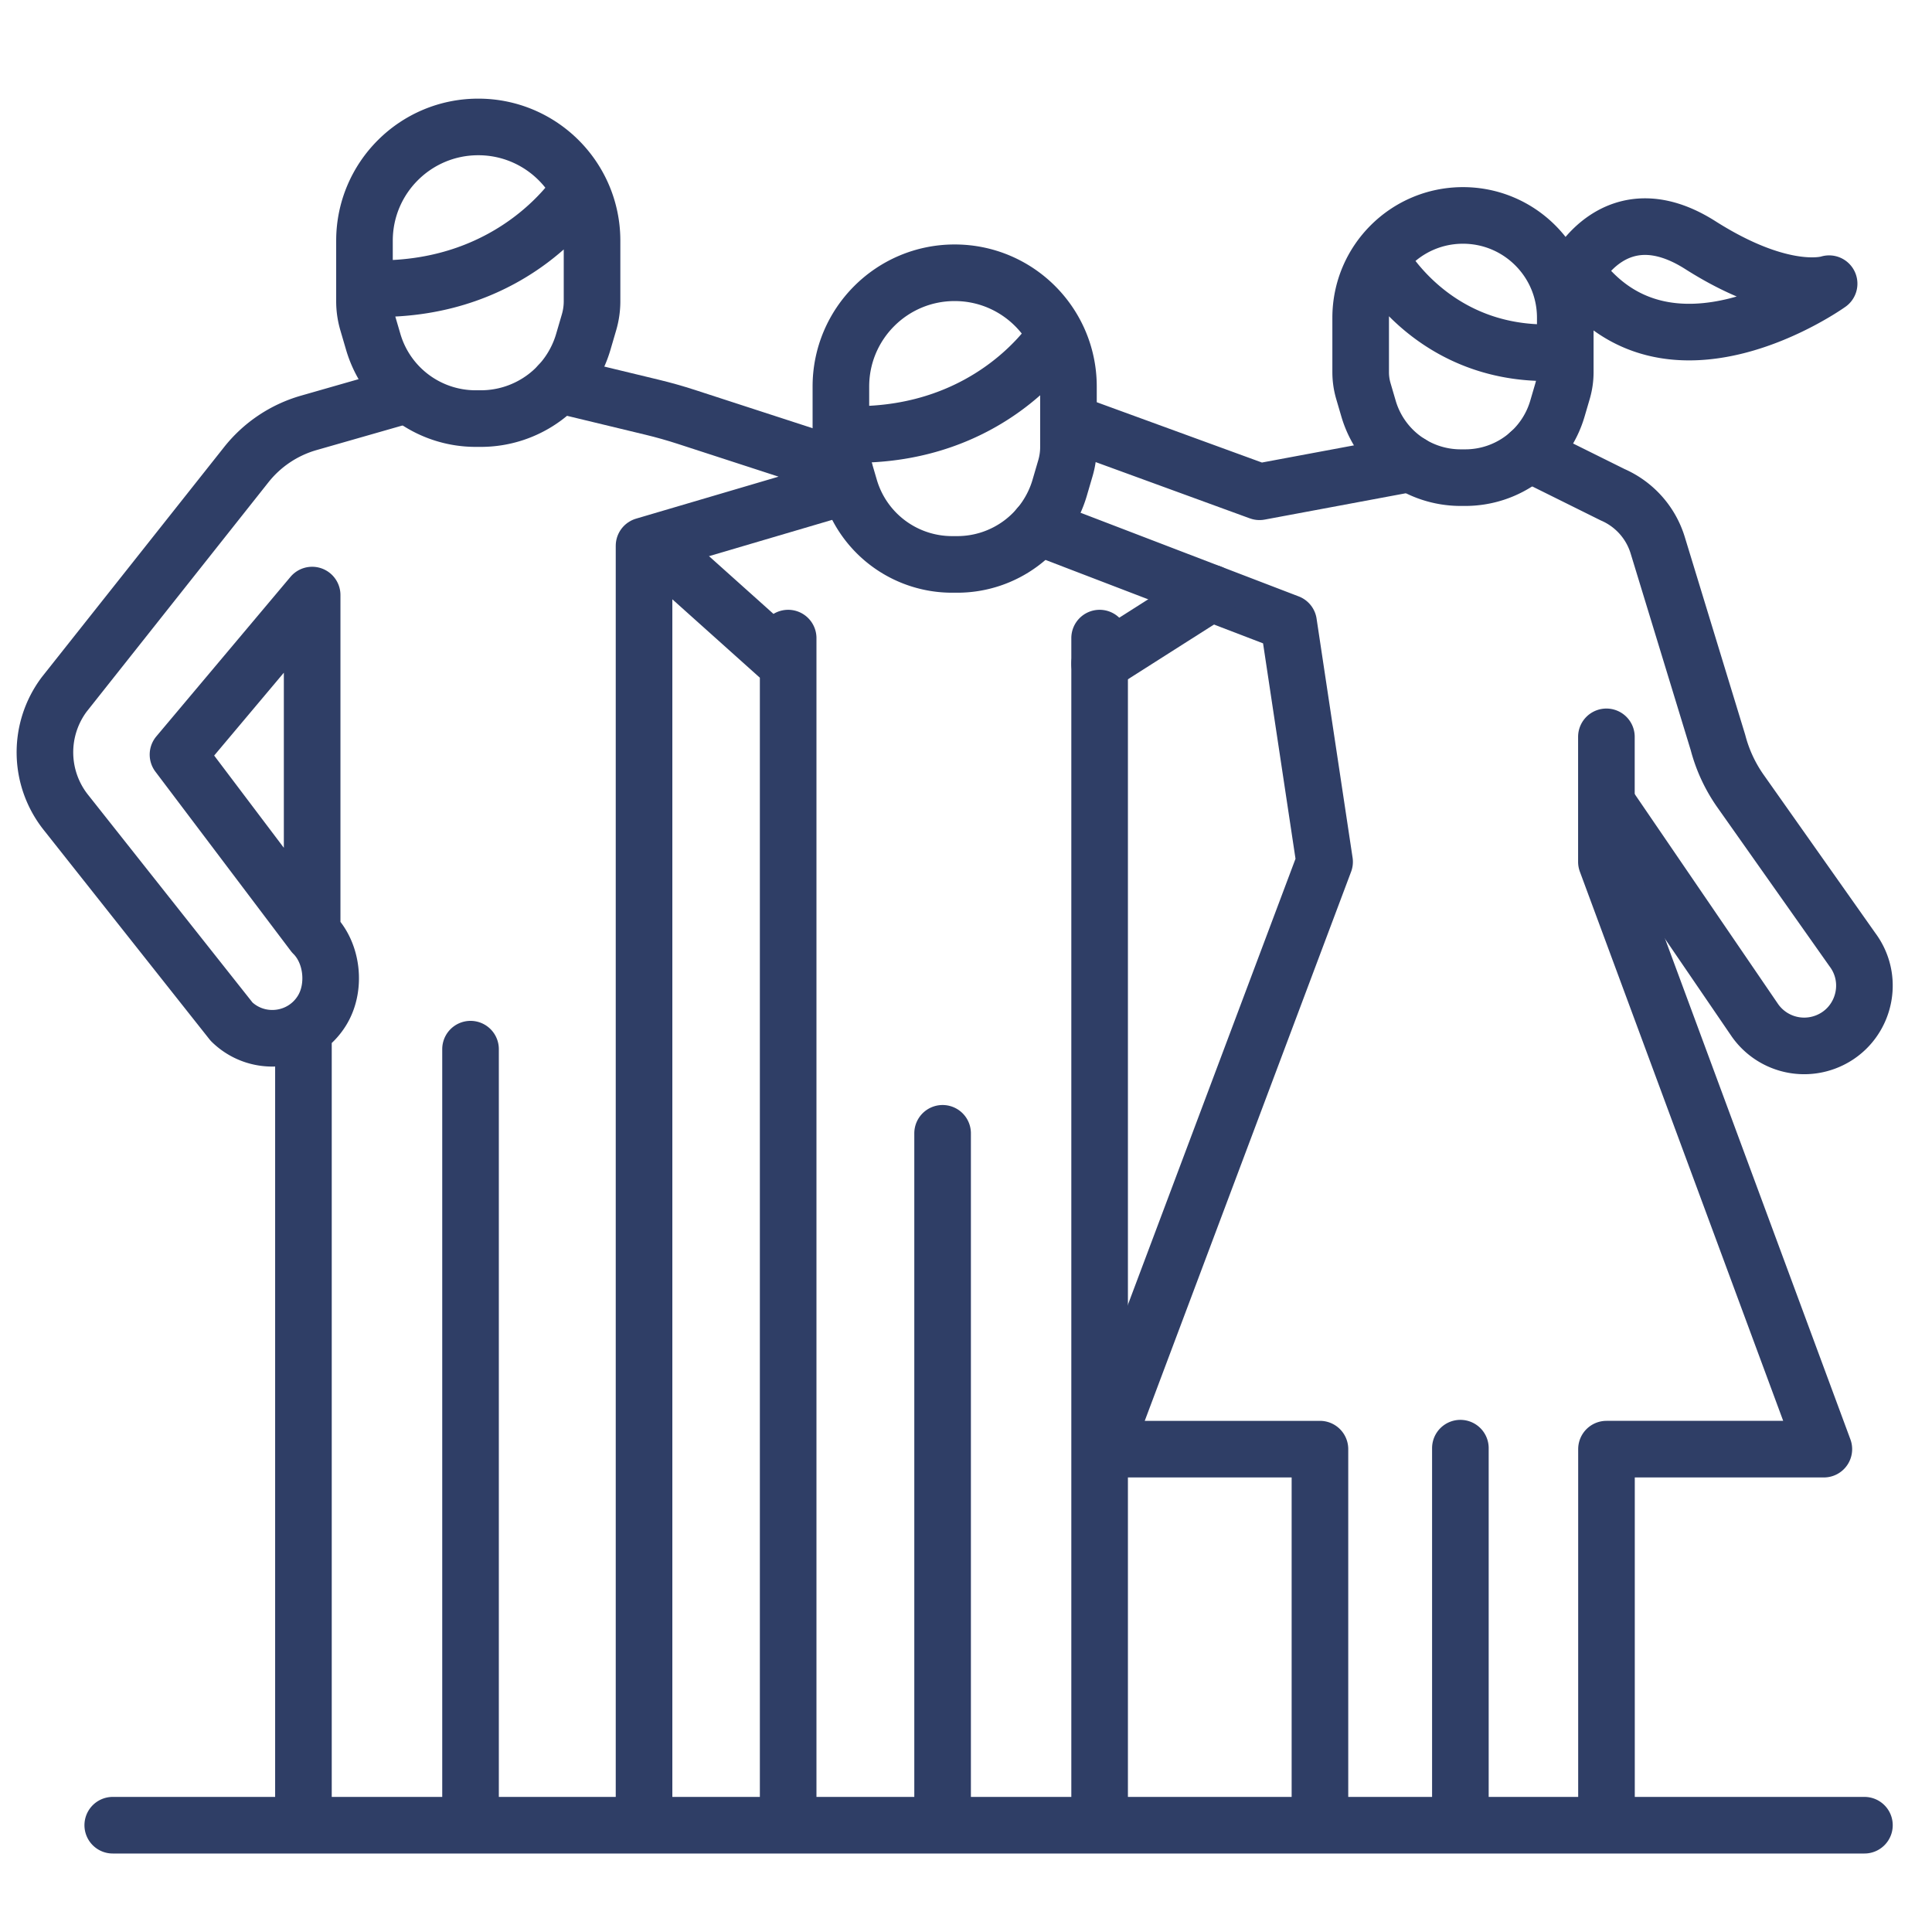
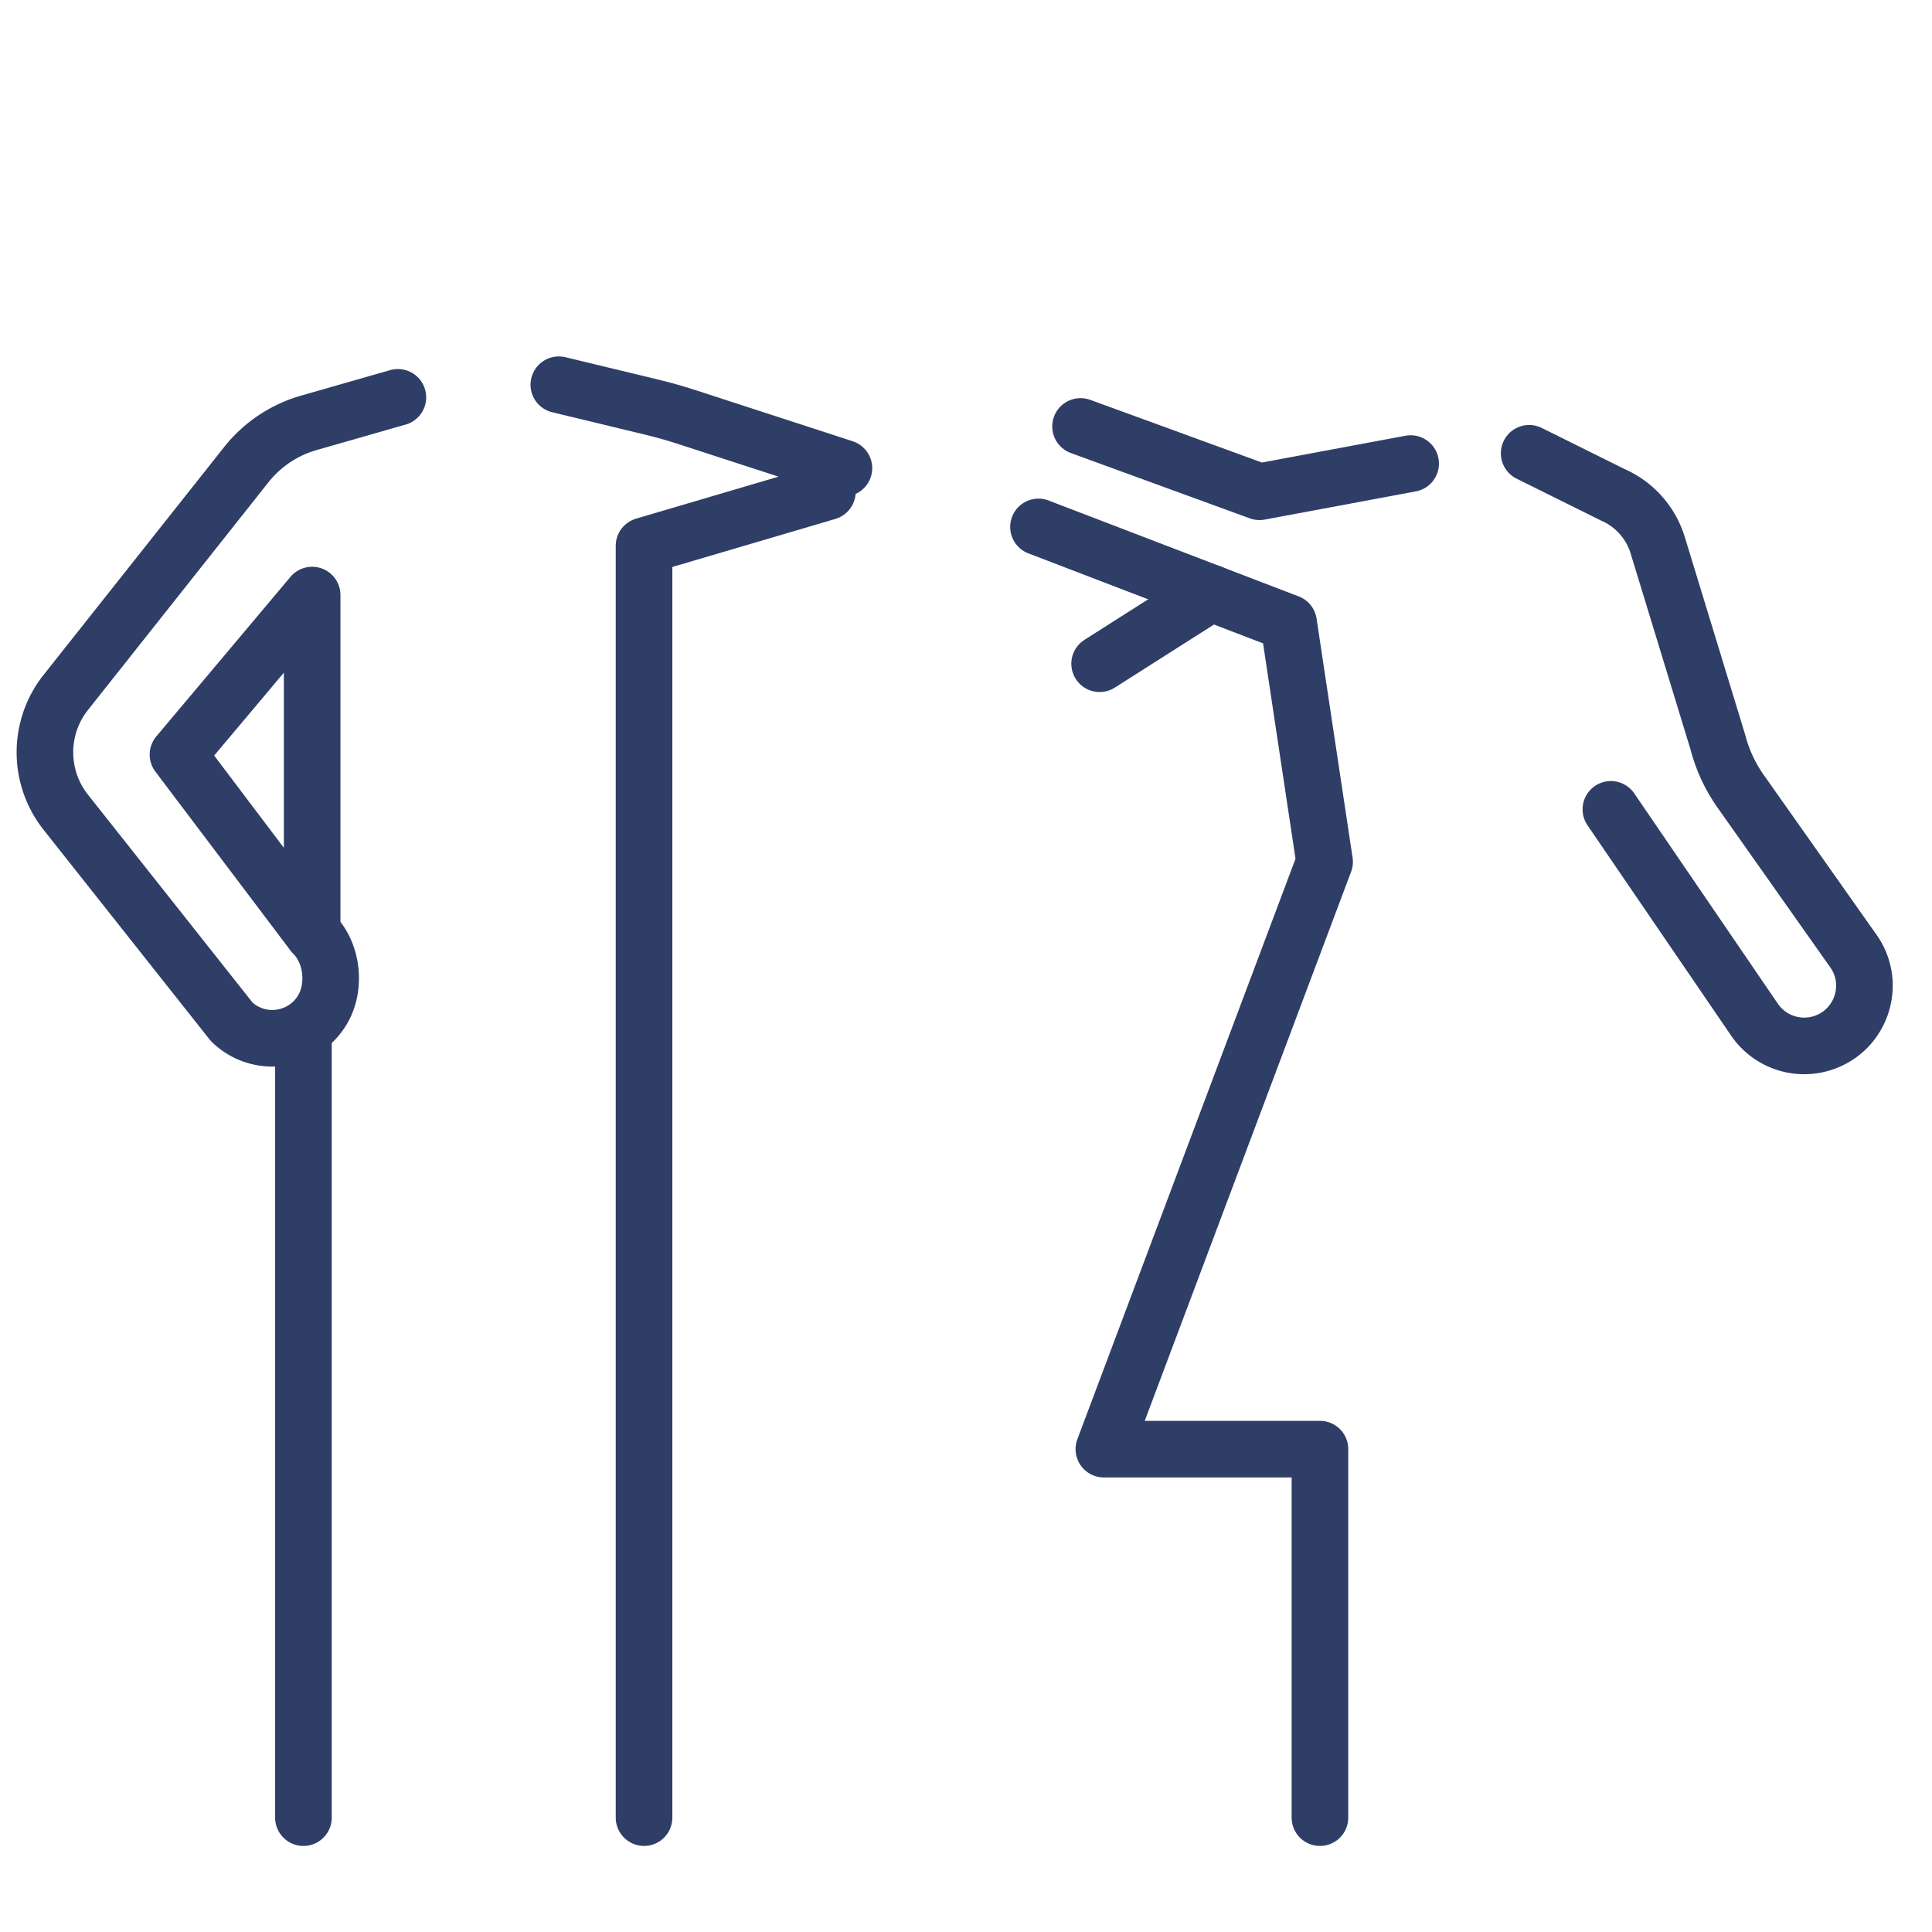
<svg xmlns="http://www.w3.org/2000/svg" viewBox="0 0 512 512" id="Family">
  <path fill="none" stroke="#2f3e66" stroke-linecap="round" stroke-linejoin="round" stroke-miterlimit="10" stroke-width="15" d="m105.442 105.303-23.621 6.764a32.576 32.576 0 0 0-16.556 11.081l-48.242 60.869a25.598 25.598 0 0 0 .588 31.463l43.779 55.292c7.118 6.925 18.826 5.438 23.987-3.046h0c3.719-6.114 2.755-15.206-2.33-20.242L47.17 199.978 82.722 157.7v88.905M80.414 274.992v206.699M405.244 120.127l22.144 10.99a21.42 21.42 0 0 1 11.923 13.377l15.968 52.274a39.89 39.89 0 0 0 5.828 12.671l29.807 42.238c6.382 8.547 2.742 20.829-7.268 24.517h0a15.956 15.956 0 0 1-18.542-5.757l-38.202-55.948M349.798 481.691v-97.652h-57.261l58.493-155.646-9.54-63.335-66.278-25.415" class="colorStroke474747 svgStroke" />
-   <path fill="none" stroke="#2f3e66" stroke-linecap="round" stroke-linejoin="round" stroke-miterlimit="10" stroke-width="15" d="M425.713 195.271v33.122l57.626 155.646h-57.604v97.652M417.53 72.069s10.643-21.356 33.066-7.112c22.423 14.243 34.139 10.22 34.139 10.22s-43.034 30.845-67.205-3.108M124.696 278.039v203.652M387.016 383.778v97.913M29.88 483.699h464.212M127.429 110.929h-1.368a28.295 28.295 0 0 1-27.153-20.337l-1.516-5.173a19.861 19.861 0 0 1-.802-5.587V63.794c0-16.654 13.501-30.154 30.154-30.154h0c16.654 0 30.154 13.501 30.154 30.154v16.038c0 1.891-.27 3.772-.802 5.587l-1.516 5.173a28.29 28.29 0 0 1-27.151 20.337zm260.888 15.651h-1.23a25.438 25.438 0 0 1-24.412-18.284l-1.363-4.651a17.869 17.869 0 0 1-.721-5.023v-14.42c0-14.973 12.138-27.111 27.111-27.111h0c14.973 0 27.111 12.138 27.111 27.111v14.419c0 1.7-.243 3.392-.721 5.023l-1.363 4.651a25.439 25.439 0 0 1-24.412 18.285zm-22.678-58.125s14.355 27.718 49.173 24.808m-261.19-43.136S137.218 77.244 98.831 76.48M208.87 482.678V169.102M291.411 169.102v313.576M208.478 175.896l-34.883-31.251M249.798 300.34v182.338M253.684 149.574h-1.368a28.295 28.295 0 0 1-27.153-20.337l-1.516-5.173a19.861 19.861 0 0 1-.802-5.587v-16.038c0-16.654 13.501-30.154 30.154-30.154h0c16.654 0 30.154 13.501 30.154 30.154v16.038c0 1.891-.27 3.772-.802 5.587l-1.516 5.173a28.29 28.29 0 0 1-27.151 20.337zm26.192-60.803s-16.404 27.117-54.791 26.353" class="colorStroke474747 svgStroke" />
  <path fill="none" stroke="#2f3e66" stroke-linecap="round" stroke-linejoin="round" stroke-miterlimit="10" stroke-width="15" d="m148.094 101.956 24.701 5.958c3.078.743 6.126 1.604 9.138 2.584l41.715 13.566M219.262 130.325l-48.585 14.32v337.046M373.835 122.851l-40.051 7.474-47.431-17.315M291.411 175.896l29.468-18.742" class="colorStroke474747 svgStroke" />
</svg>